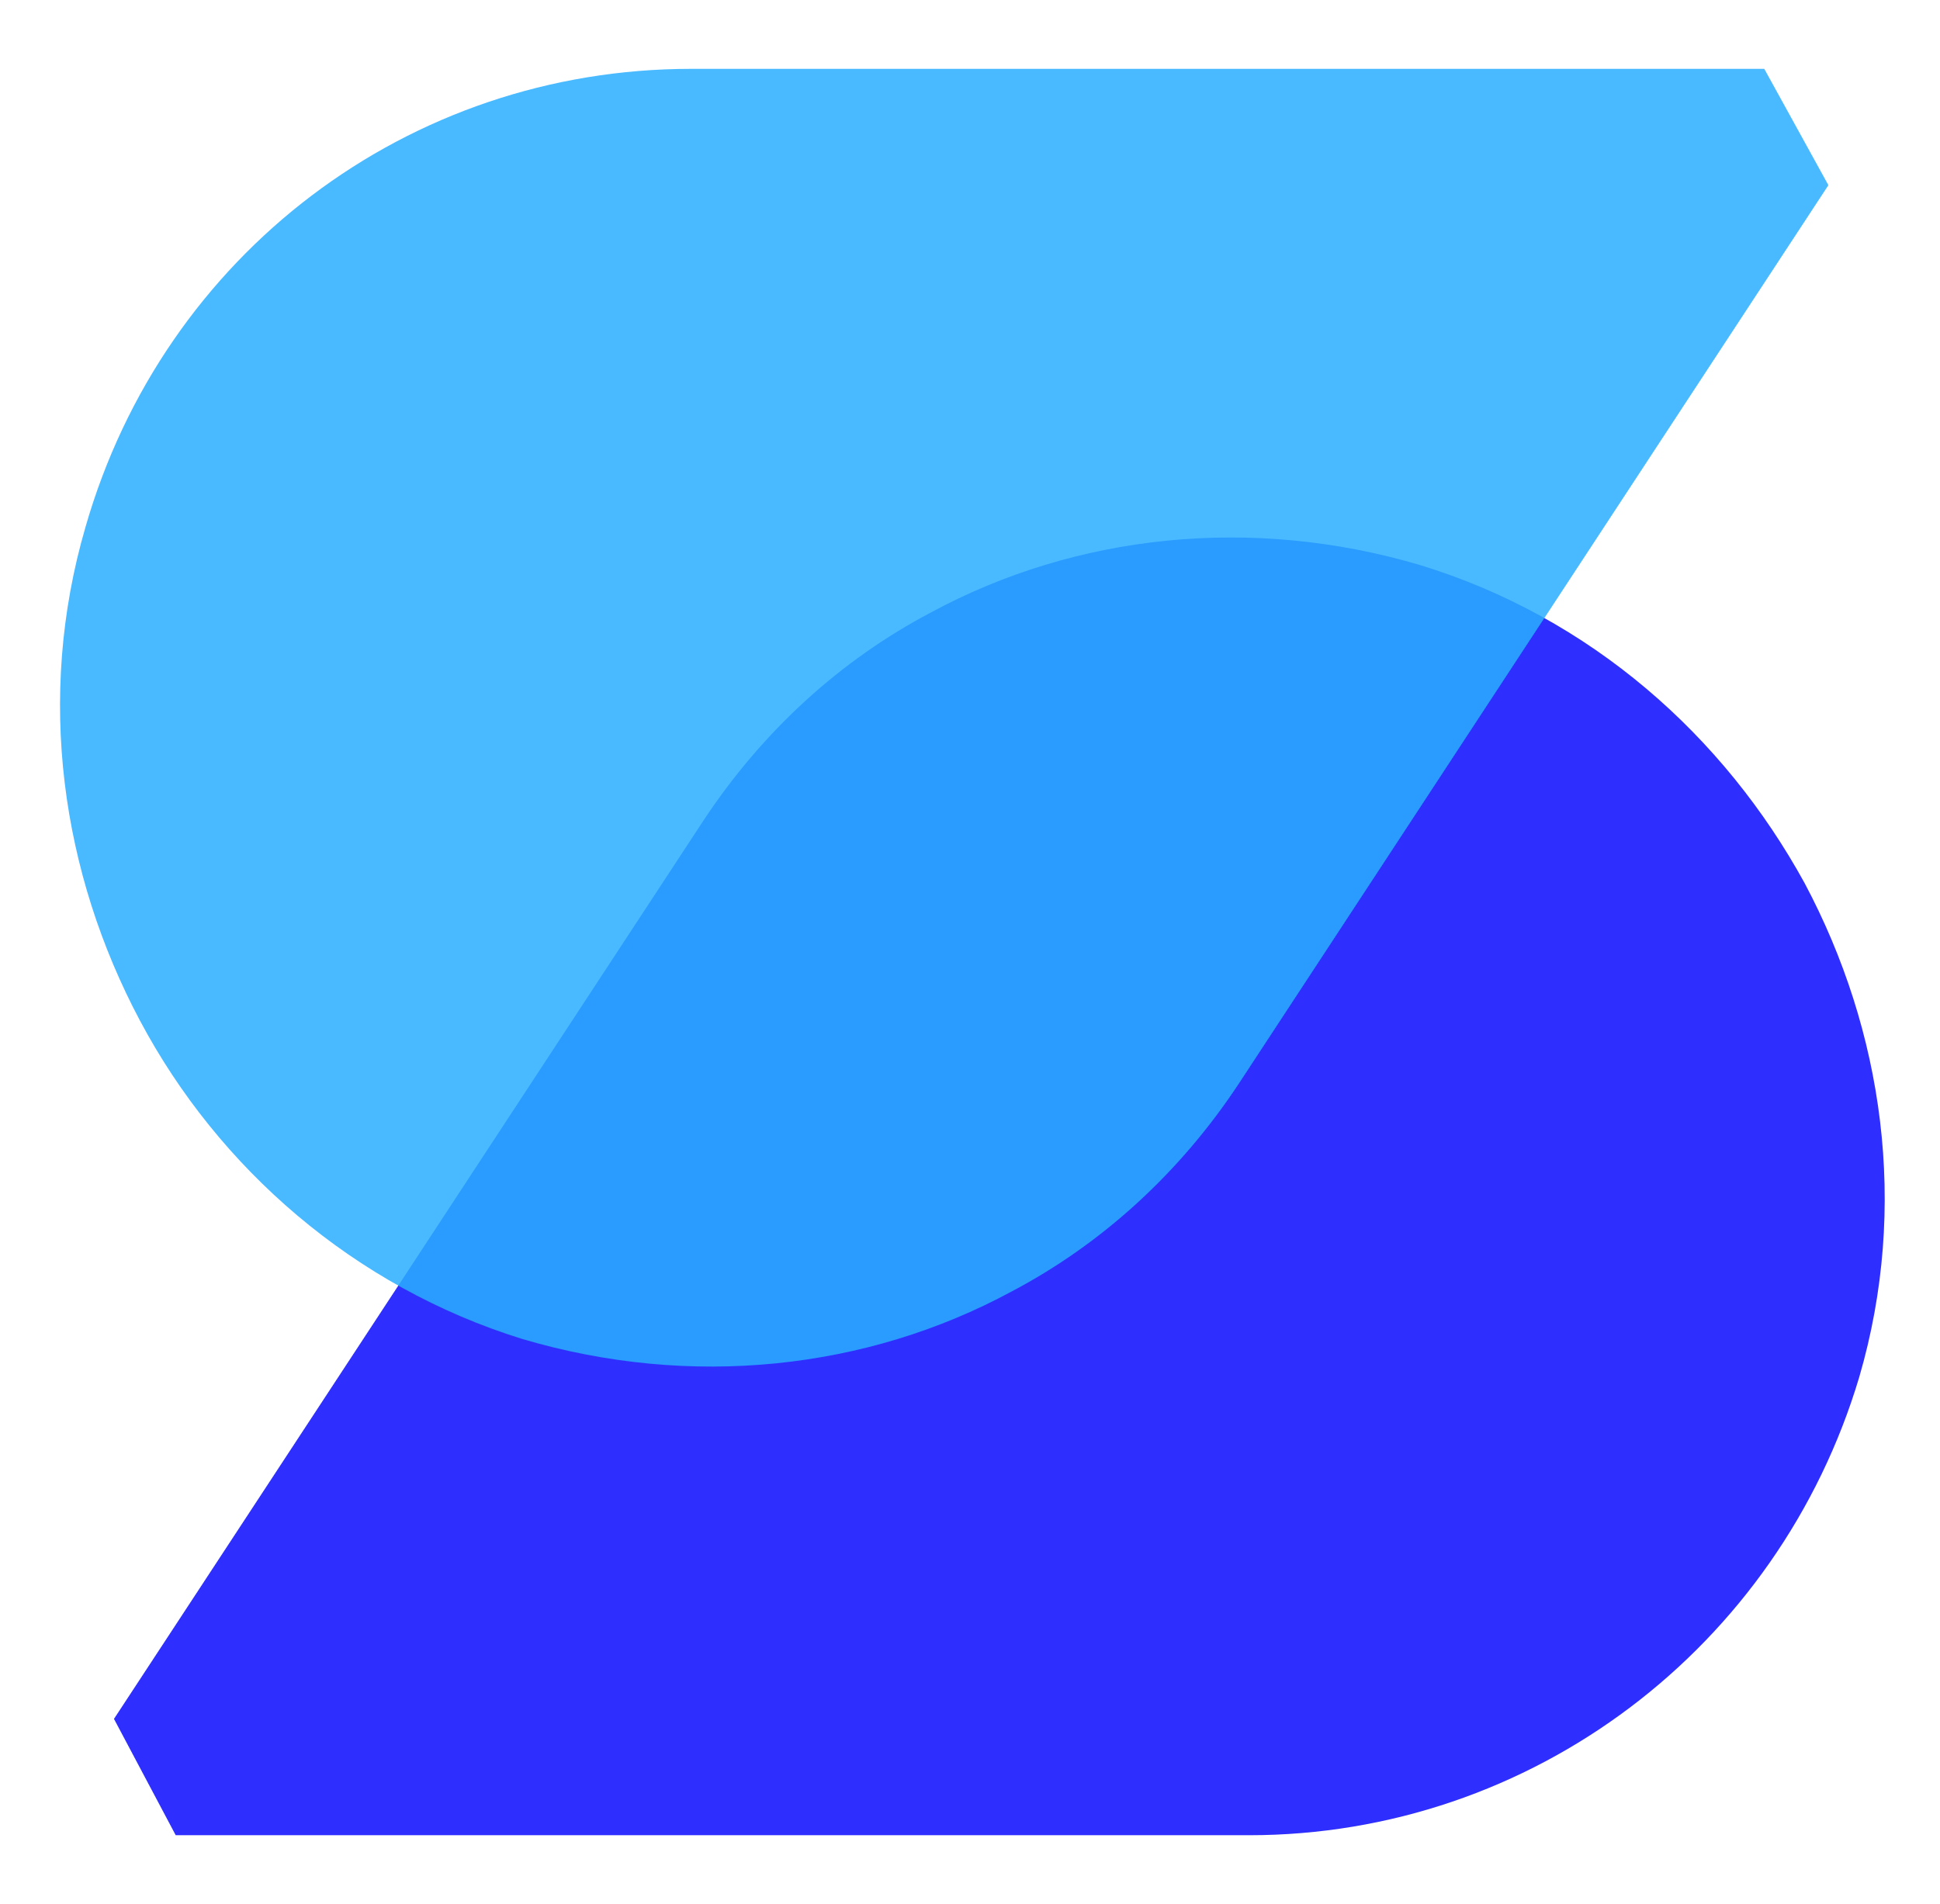
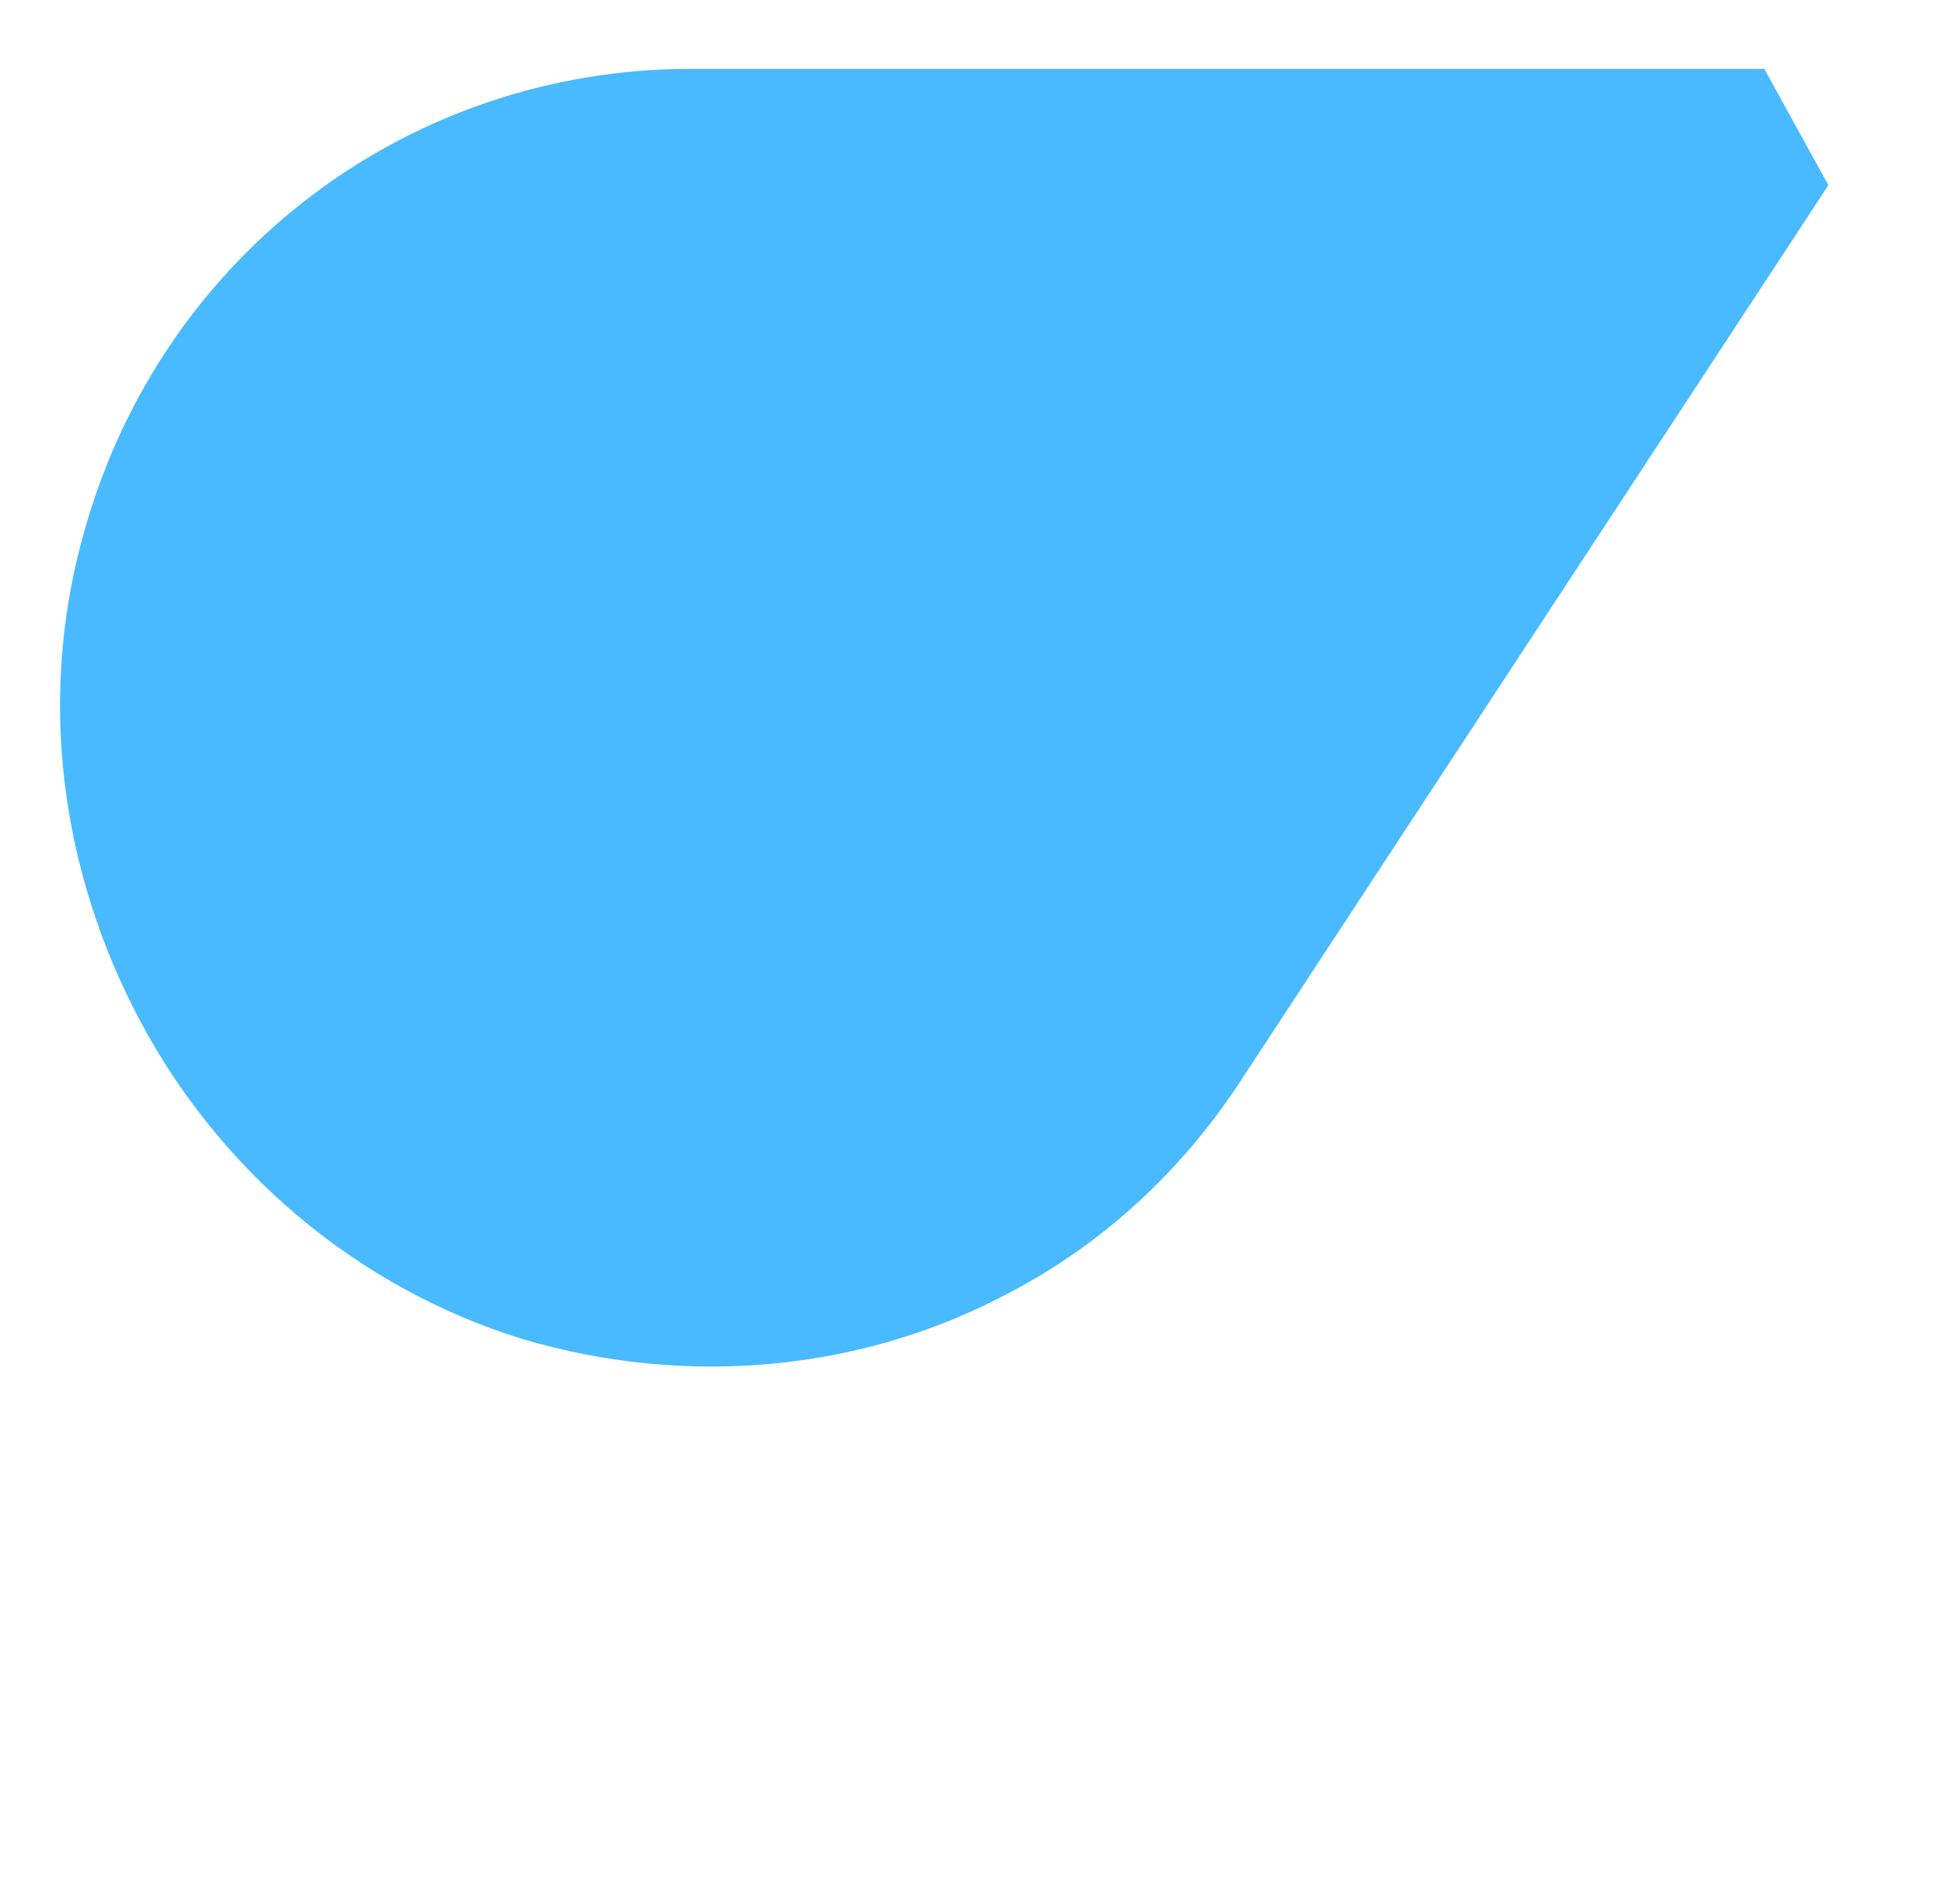
<svg xmlns="http://www.w3.org/2000/svg" version="1.1" baseProfile="basic" id="Layer_1" x="0px" y="0px" viewBox="0 0 81.7 80.2" xml:space="preserve">
  <style type="text/css">
	.st0{fill:#2E2EFF;}
	.st1{opacity:0.85;}
	.st2{fill:#29AEFF;}
</style>
  <g>
    <g>
      <g>
        <g>
-           <path class="st0" d="M52.6,77.3l-45.2,0l-2.6-4.9l24.8-37.8c2.5-3.8,5.8-6.8,9.6-8.8c6.1-3.3,13.5-4.1,20.6-2      c7.2,2.2,12.8,7.2,16.2,13.4c3.3,6.2,4.4,13.6,2.3,20.8C74.9,69.4,64.5,77.3,52.6,77.3" />
-         </g>
+           </g>
      </g>
    </g>
  </g>
  <g class="st1">
    <g>
      <g>
        <g>
          <path class="st2" d="M29.1,2.9l45.2,0L77,7.8L52.2,45.6c-2.5,3.8-5.8,6.8-9.6,8.8c-6.1,3.3-13.5,4.1-20.6,2      C14.9,54.2,9.2,49.2,5.9,43c-3.3-6.2-4.4-13.6-2.3-20.8C6.9,10.7,17.2,2.9,29.1,2.9" />
        </g>
      </g>
    </g>
  </g>
</svg>